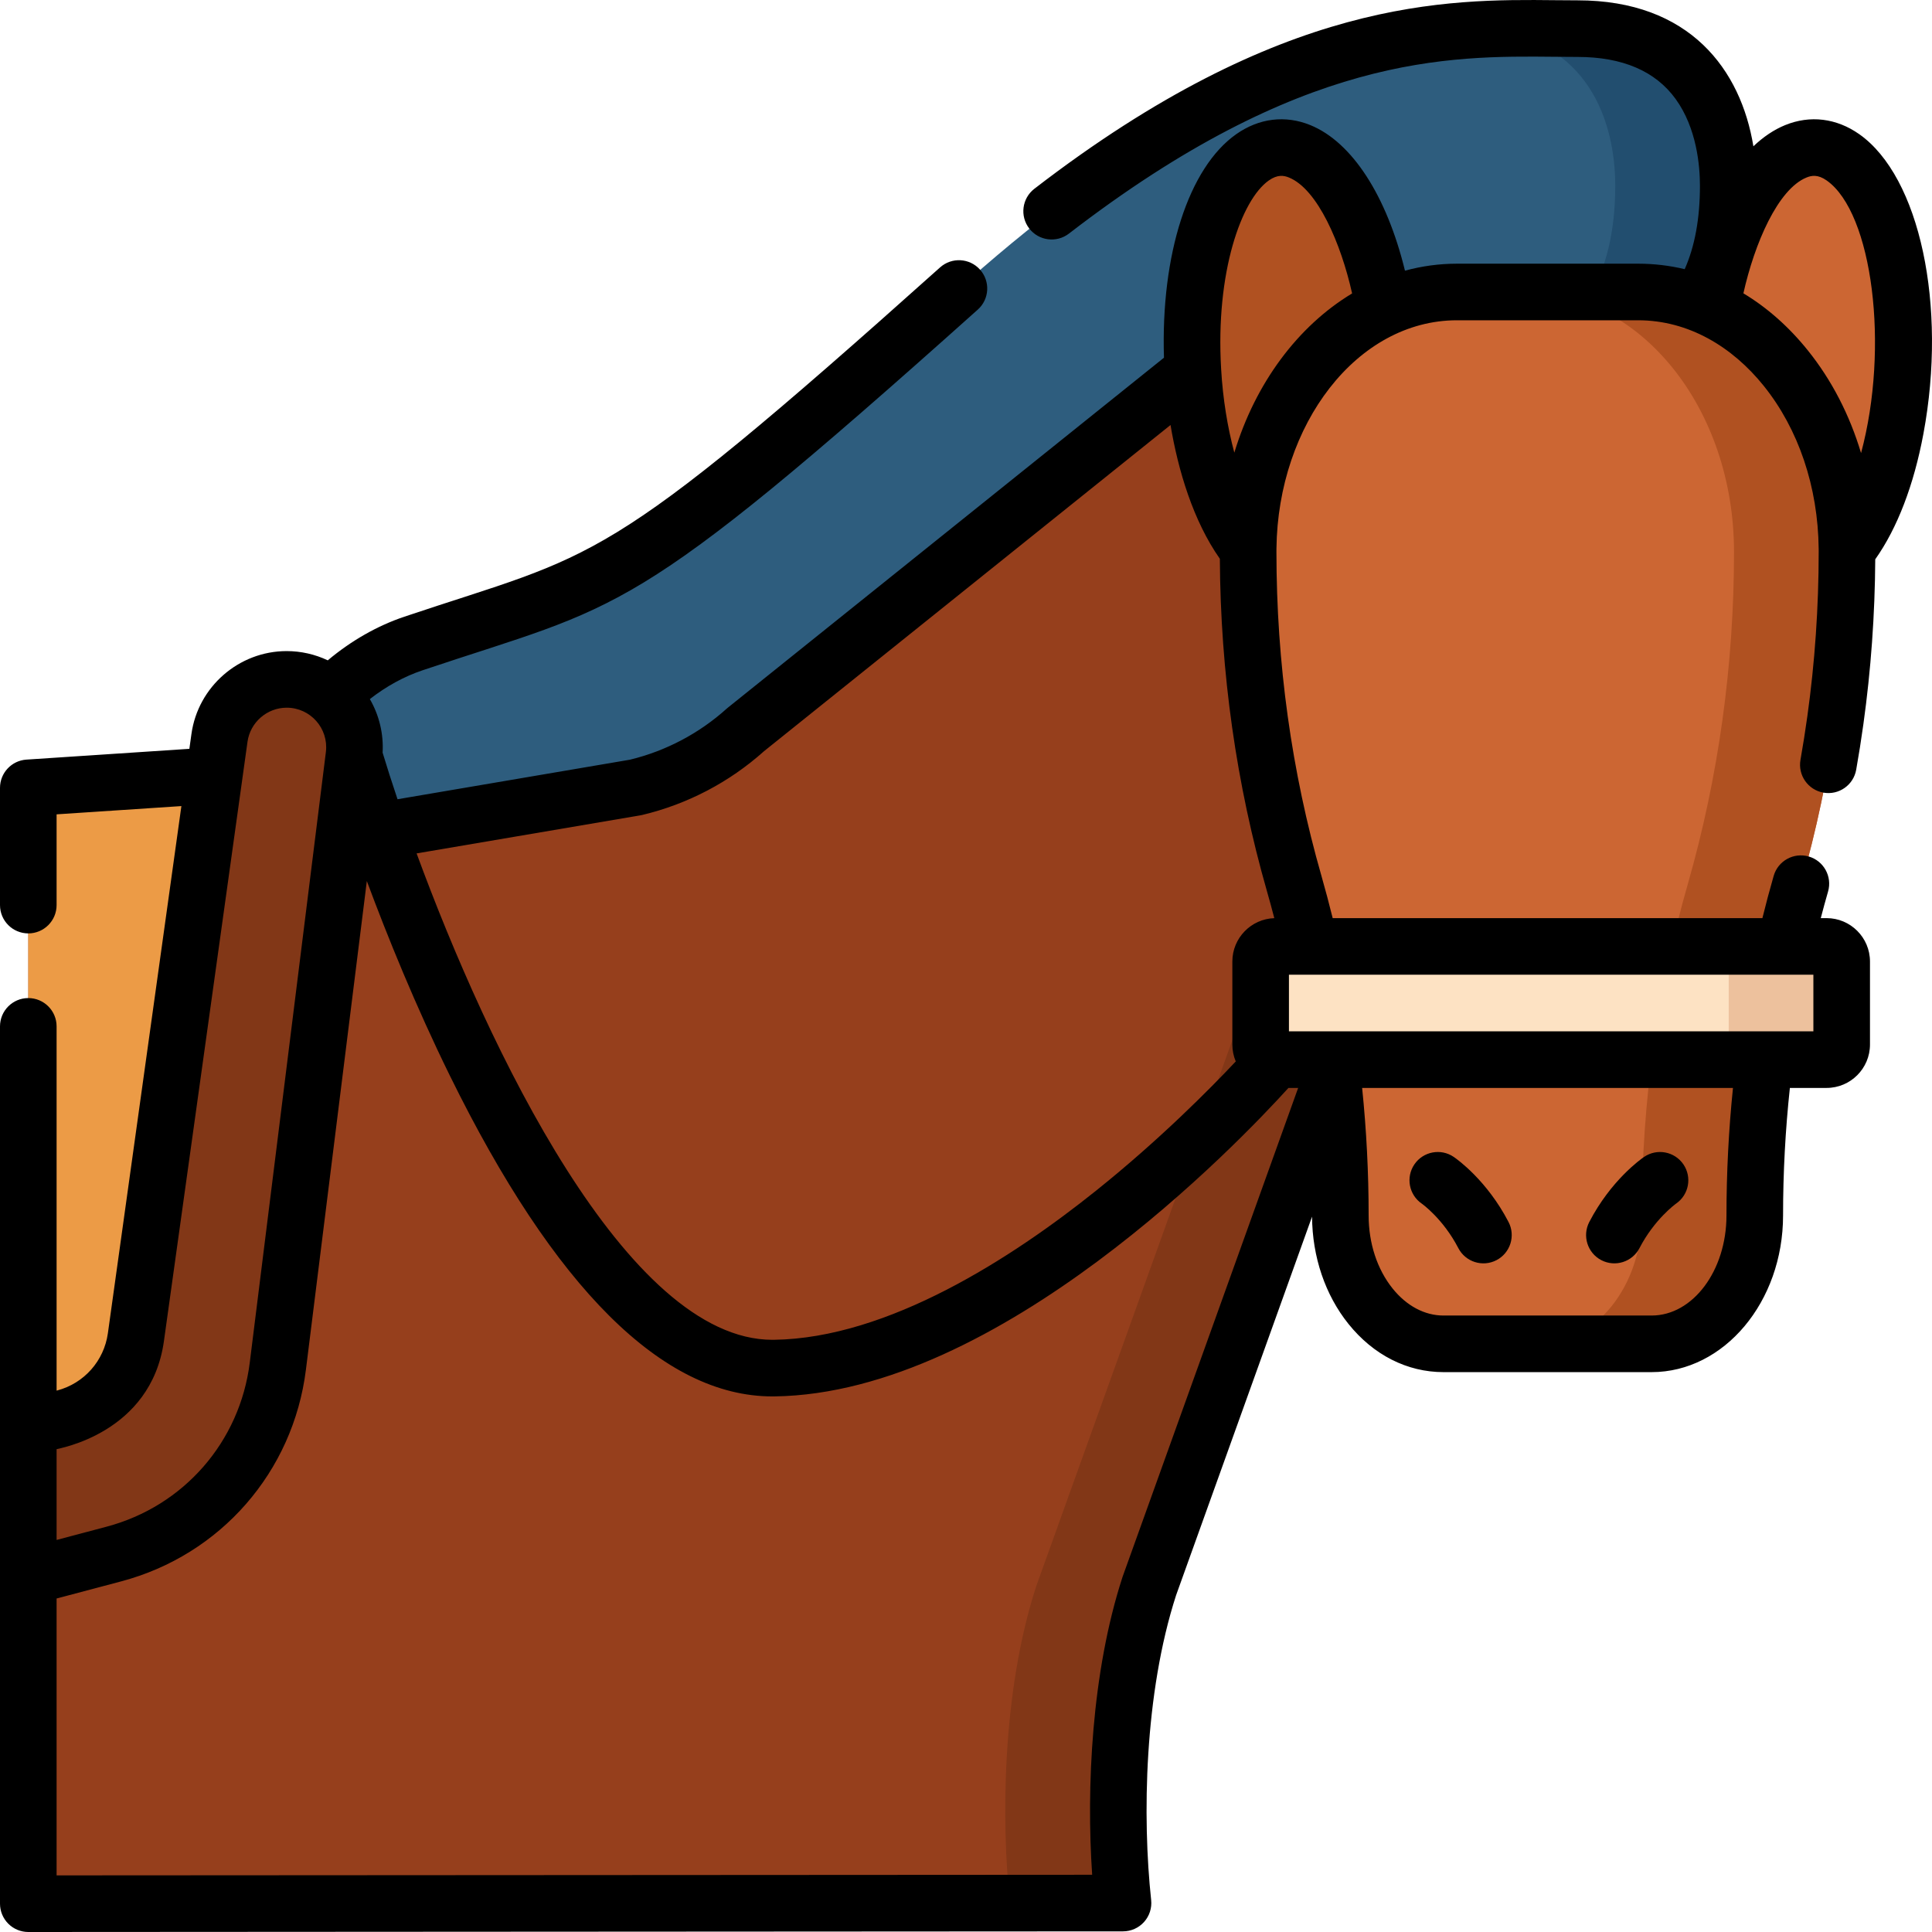
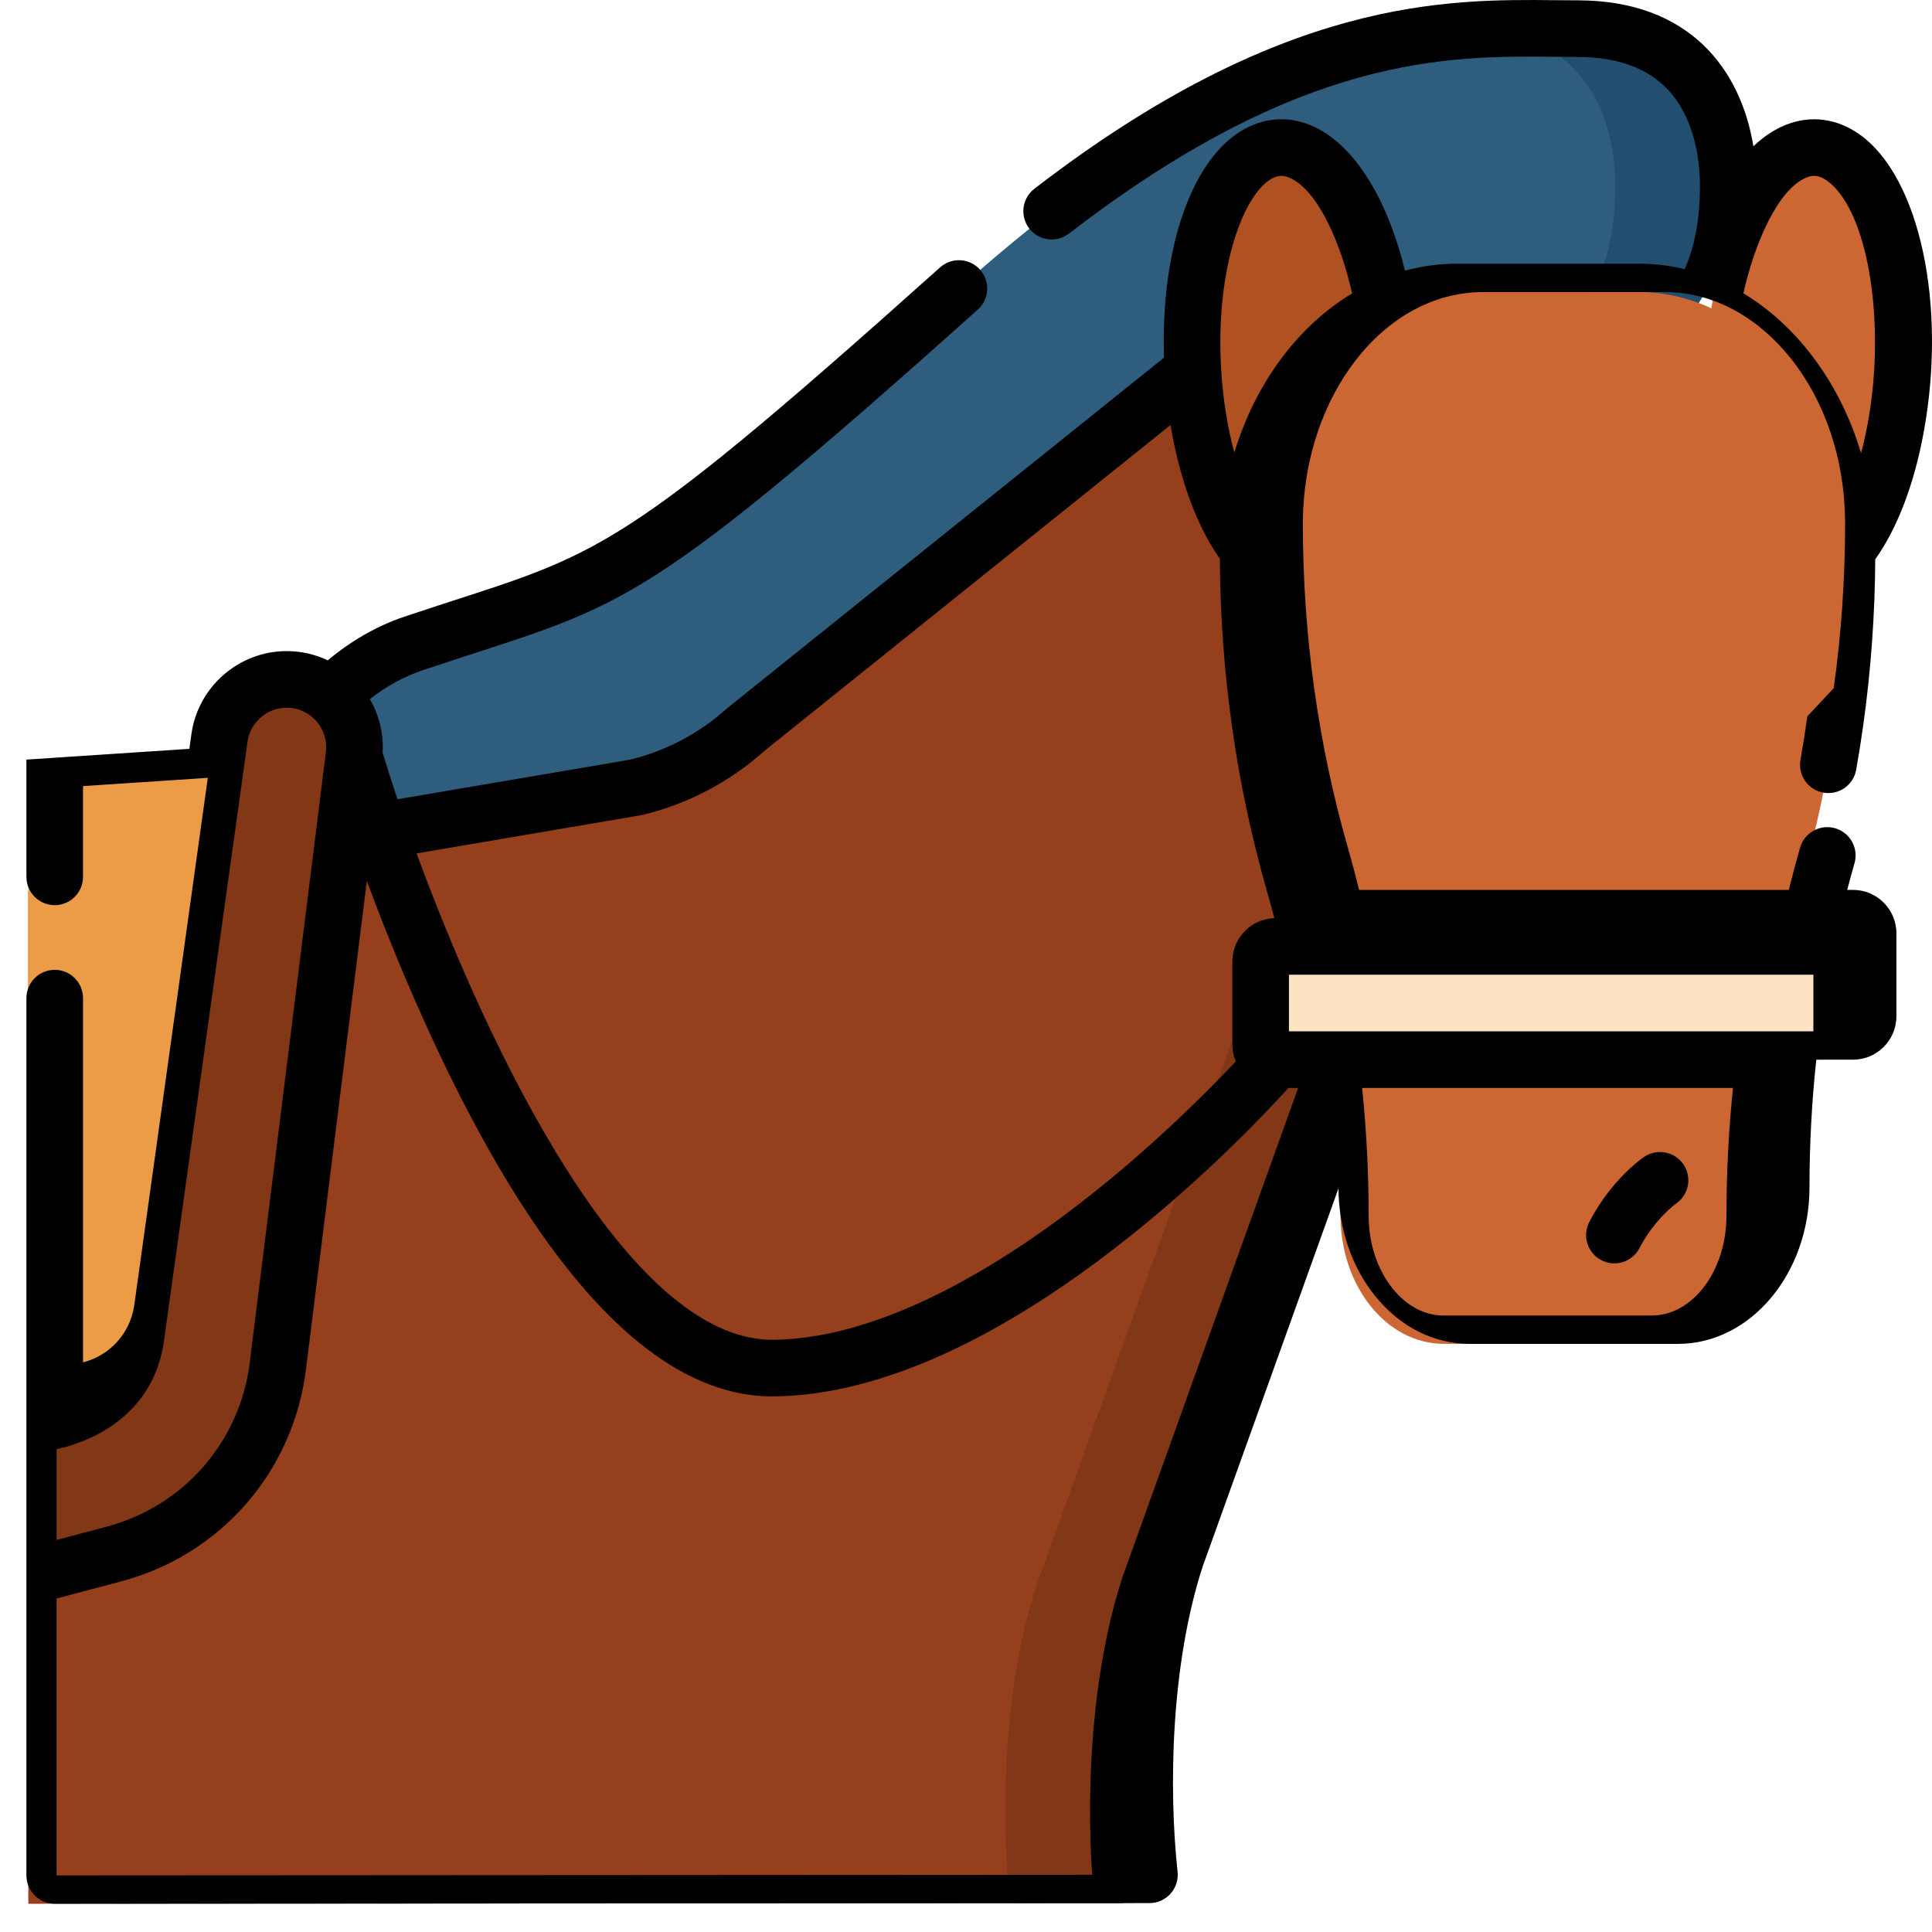
<svg xmlns="http://www.w3.org/2000/svg" id="Layer_1" enable-background="new 0 0 512 512" height="512" viewBox="0 0 512 512" width="512">
  <g>
    <g>
      <path d="m416.764 97.912s41.296 1.239 41.296-48.674c0-17.567-7.685-41.652-39.94-41.652s-83.272-5.617-169.665 74.066-101.531 76.337-138.883 88.885-56.475 68.295-22.062 80.352 119.586-7.833 157.632-33.636 80.591-112.493 171.622-119.341z" fill="#2e5d7e" />
      <path d="m418.12 7.586c-7.356 0-15.692-.289-25.198.205 28.212 2.288 35.138 24.79 35.138 41.447 0 49.914-41.296 48.674-41.296 48.674-91.03 6.847-133.576 93.538-171.622 119.341-26.421 17.918-75.564 32.981-114.657 36.478 39.493 4.796 110.769-13.496 144.657-36.478 38.047-25.803 80.592-112.494 171.622-119.341 0 0 41.296 1.24 41.296-48.674 0-17.567-7.686-41.652-39.94-41.652z" fill="#224e6f" />
      <path d="m7.5 236.073 160.971-27.388c10.854-2.582 20.885-7.851 29.171-15.322l144.563-115.982 57.961 76.906-95.537 266.013c-9.203 28.297-9.251 62.911-6.98 84.031l-290.149.169z" fill="#963f1c" />
      <path d="m400.166 154.287-57.961-76.906-18.695 15 46.657 61.907-95.538 266.012c-9.203 28.297-9.251 62.911-6.98 84.031l-260.149.152v.018l290.148-.169c-2.271-21.12-2.223-55.734 6.98-84.031z" fill="#823717" />
      <g>
        <ellipse cx="478.232" cy="96.579" fill="#c63" rx="57.533" ry="26.096" transform="matrix(.057 -.998 .998 .057 354.406 568.491)" />
        <ellipse cx="342.208" cy="96.579" fill="#b05121" rx="26.096" ry="57.533" transform="matrix(.998 -.057 .057 .998 -4.972 19.769)" />
      </g>
      <path d="m330.807 146.27c0 29.961 4.134 59.7 12.221 87.921 8.087 28.221 12.221 57.96 12.221 87.921 0 18.787 12.24 34.017 27.338 34.017h55.165c15.098 0 27.338-15.23 27.338-34.017 0-29.961 4.134-59.7 12.221-87.921 8.087-28.221 12.221-57.96 12.221-87.921 0-38.046-24.787-68.889-55.364-68.889h-47.996c-30.578 0-55.365 30.843-55.365 68.889z" fill="#c63" />
-       <path d="m434.167 77.382h-30c30.577 0 55.364 30.842 55.364 68.889 0 29.961-4.134 59.7-12.221 87.921-8.087 28.221-12.221 57.959-12.221 87.921 0 18.787-12.24 34.017-27.338 34.017h30c15.099 0 27.338-15.23 27.338-34.017 0-29.961 4.134-59.7 12.221-87.921 8.087-28.221 12.221-57.96 12.221-87.921 0-38.047-24.788-68.889-55.364-68.889z" fill="#b05121" />
      <path d="m484.127 280.816h-146c-2.209 0-4-1.791-4-4v-22c0-2.209 1.791-4 4-4h146c2.209 0 4 1.791 4 4v22c0 2.209-1.791 4-4 4z" fill="#fde2c3" />
-       <path d="m484.127 250.816h-30c2.209 0 4 1.791 4 4v22c0 2.209-1.791 4-4 4h30c2.209 0 4-1.791 4-4v-22c0-2.209-1.791-4-4-4z" fill="#edc19d" />
      <path d="m7.5 208.793 67.345-4.465-22.326 183.069-45.019 14.226z" fill="#ec9b46" />
      <path d="m7.5 417.846 22.657-6.005c23.293-6.174 40.501-25.878 43.482-49.79l20.175-161.802c1.338-10.727-7.028-20.2-17.838-20.2-8.969 0-16.565 6.611-17.804 15.493l-22.151 158.823c-1.435 10.289-8.901 18.715-18.943 21.377l-9.578 2.539z" fill="#823717" />
    </g>
    <g>
-       <path d="m478.961 189.846c-.533 3.842-1.144 7.716-1.817 11.518-.722 4.079 2 7.97 6.078 8.692 4.085.727 7.97-2 8.691-6.079.704-3.983 1.345-8.044 1.902-12.063 2.002-14.359 3.059-29.049 3.145-43.693 5.833-8.232 10.227-19.667 12.768-33.289 6.336-33.993-.981-68.12-17.021-79.382-6.04-4.242-13.01-5.092-19.624-2.396-2.958 1.207-5.779 3.105-8.418 5.617-3.301-20.19-16.751-38.683-46.599-38.683-1.899 0-3.864-.02-5.899-.04-28.782-.291-72.277-.726-138.051 49.979-3.28 2.529-3.889 7.238-1.361 10.52 2.527 3.277 7.234 3.89 10.518 1.361 61.66-47.535 100.446-47.14 128.744-46.861 2.087.021 4.101.041 6.049.041 11.889 0 20.633 3.747 25.987 11.137 5.611 7.744 6.448 17.743 6.448 23.014 0 8.658-1.357 16.062-4.041 22.093-4.018-.961-8.148-1.453-12.347-1.453h-47.994c-4.736 0-9.35.64-13.789 1.852-4.851-19.851-14.004-34.059-25.08-38.577-6.615-2.697-13.583-1.846-19.624 2.396-12.666 8.897-20.032 31.905-19.163 59.243l-115.543 92.716c-.113.09-.223.184-.331.28-7.265 6.556-16.13 11.233-25.648 13.538l-61.593 10.48c-1.513-4.499-2.835-8.645-3.953-12.339.283-4.984-.907-9.922-3.383-14.204 4.347-3.39 9.077-5.984 13.93-7.618 53.209-17.881 54.228-12.397 147.186-95.602 3.086-2.763 3.348-7.504.586-10.59-2.762-3.087-7.504-3.35-10.589-.586-90.375 80.927-90.521 75.276-141.963 92.56-7.191 2.42-14.115 6.376-20.3 11.568-3.371-1.596-7.088-2.451-10.899-2.451-12.637 0-23.483 9.439-25.229 21.957l-.55 3.944-43.183 2.857c-3.938.262-7.001 3.534-7.001 7.485v31.073c0 4.143 3.357 7.5 7.499 7.5s7.499-3.357 7.499-7.5v-24.053l33.073-2.188-19.482 139.708c-1.02 7.318-6.294 13.271-13.435 15.163l-.155.041v-96.532c0-4.143-3.357-7.5-7.499-7.5s-7.5 3.358-7.5 7.5v232.5c0 1.99.79 3.898 2.198 5.305 1.406 1.406 3.313 2.195 5.301 2.195h.004l290.114-.17c2.127-.001 4.154-.906 5.575-2.49 1.422-1.583 2.103-3.695 1.876-5.812-2.357-21.926-1.853-54.651 6.619-80.804l36.02-100.298c.067 10.671 3.491 20.76 9.66 28.439 6.612 8.23 15.552 12.763 25.174 12.763h55.153c19.209 0 34.836-18.626 34.836-41.521 0-11.298.607-22.637 1.806-33.795h9.729c6.34 0 11.499-5.159 11.499-11.5v-22c0-6.341-5.159-11.5-11.499-11.5h-1.541c.618-2.374 1.263-4.729 1.931-7.052 1.146-3.98-1.152-8.136-5.132-9.281-3.976-1.147-8.135 1.152-9.28 5.133-1.057 3.673-2.058 7.422-2.991 11.2h-113.877c-.926-3.751-1.923-7.497-2.979-11.192-7.915-27.612-11.928-56.498-11.928-85.854 0-.099 0-.199.001-.298.01-.205.011-.41.005-.615.375-32.805 21.293-60.477 47.848-60.477h47.994c13.366 0 24.995 7.045 33.291 17.38 9.233 11.482 14.388 26.784 14.559 43.168-.009.227-.008.453.004.679 0 .054.001.108.001.163-.001 14.601-1.013 29.262-3.01 43.58zm-309.254 26.226c.16-.027.319-.06.477-.097 11.974-2.848 23.134-8.689 32.289-16.899l107.729-86.446c2.012 12.022 6.009 25.394 13.073 35.452.162 30.131 4.366 59.787 12.502 88.169.669 2.339 1.313 4.7 1.929 7.07-6.165.201-11.12 5.279-11.12 11.493v22c0 1.587.323 3.101.907 4.477-6.805 7.236-20.172 20.747-36.999 34.228-22.236 17.815-55.105 39.137-85.422 39.541-.128.001-.255.002-.384.002-38.606 0-75.345-77.366-94.282-128.9zm-126.263 139.328 20.731-148.658c.018-.107.032-.216.045-.325l1.372-9.841c.718-5.147 5.178-9.029 10.374-9.029 6.28 0 11.126 5.455 10.405 11.678-.011.083-.021.167-.03.25-2.494 20.003-17.127 137.375-20.153 161.648-2.616 20.987-17.515 38.05-37.957 43.468l-13.233 3.509v-24.05c.32-.184 25.024-4.109 28.446-28.65zm254.09 62.364c-.025.072-.051.145-.074.217-8.204 25.241-9.588 55.859-8.025 78.854l-274.436.16v-73.378l17.076-4.527c26.387-6.995 45.619-29.021 48.997-56.112l16.144-129.492c5.468 14.705 12.907 33.059 21.988 51.539 27.732 56.436 56.486 85.037 85.482 85.037.194 0 .394-.001.588-.004 59.646-.794 123.183-67.404 136.175-81.744h2.575zm159.998-95.655c0 14.623-8.899 26.521-19.837 26.521h-55.153c-4.986 0-9.774-2.542-13.482-7.157-4.098-5.103-6.356-11.979-6.356-19.363 0-11.292-.579-22.624-1.723-33.795h98.275c-1.144 11.17-1.724 22.502-1.724 33.794zm23.034-48.795h-138.982v-15h138.982zm-153.455-153.353c-1.787-6.669-3.035-14.205-3.491-22.085-.002-.044-.005-.088-.008-.133-1.511-25.598 5.38-44.821 12.636-49.918 2.349-1.649 4.02-1.321 5.341-.782 7.614 3.105 13.793 17.524 16.736 30.719-14.361 8.643-25.633 23.763-31.214 42.199zm134.909-42.229c2.952-13.202 9.124-27.588 16.728-30.69 1.322-.539 2.99-.869 5.342.783 12.18 8.551 16.648 44.225 9.11 72.244-3.012-10.081-7.778-19.343-14.102-27.208-5.036-6.274-10.803-11.355-17.078-15.129z" />
-       <path d="m376.796 318.984c.056.037 5.633 3.99 9.671 11.773 1.917 3.695 6.452 5.103 10.11 3.203 3.676-1.907 5.11-6.435 3.203-10.111-5.722-11.03-13.637-16.646-14.52-17.25-3.42-2.337-8.086-1.459-10.424 1.96-2.336 3.42-1.458 8.087 1.96 10.425z" />
+       <path d="m478.961 189.846c-.533 3.842-1.144 7.716-1.817 11.518-.722 4.079 2 7.97 6.078 8.692 4.085.727 7.97-2 8.691-6.079.704-3.983 1.345-8.044 1.902-12.063 2.002-14.359 3.059-29.049 3.145-43.693 5.833-8.232 10.227-19.667 12.768-33.289 6.336-33.993-.981-68.12-17.021-79.382-6.04-4.242-13.01-5.092-19.624-2.396-2.958 1.207-5.779 3.105-8.418 5.617-3.301-20.19-16.751-38.683-46.599-38.683-1.899 0-3.864-.02-5.899-.04-28.782-.291-72.277-.726-138.051 49.979-3.28 2.529-3.889 7.238-1.361 10.52 2.527 3.277 7.234 3.89 10.518 1.361 61.66-47.535 100.446-47.14 128.744-46.861 2.087.021 4.101.041 6.049.041 11.889 0 20.633 3.747 25.987 11.137 5.611 7.744 6.448 17.743 6.448 23.014 0 8.658-1.357 16.062-4.041 22.093-4.018-.961-8.148-1.453-12.347-1.453h-47.994c-4.736 0-9.35.64-13.789 1.852-4.851-19.851-14.004-34.059-25.08-38.577-6.615-2.697-13.583-1.846-19.624 2.396-12.666 8.897-20.032 31.905-19.163 59.243l-115.543 92.716c-.113.09-.223.184-.331.28-7.265 6.556-16.13 11.233-25.648 13.538l-61.593 10.48c-1.513-4.499-2.835-8.645-3.953-12.339.283-4.984-.907-9.922-3.383-14.204 4.347-3.39 9.077-5.984 13.93-7.618 53.209-17.881 54.228-12.397 147.186-95.602 3.086-2.763 3.348-7.504.586-10.59-2.762-3.087-7.504-3.35-10.589-.586-90.375 80.927-90.521 75.276-141.963 92.56-7.191 2.42-14.115 6.376-20.3 11.568-3.371-1.596-7.088-2.451-10.899-2.451-12.637 0-23.483 9.439-25.229 21.957l-.55 3.944-43.183 2.857v31.073c0 4.143 3.357 7.5 7.499 7.5s7.499-3.357 7.499-7.5v-24.053l33.073-2.188-19.482 139.708c-1.02 7.318-6.294 13.271-13.435 15.163l-.155.041v-96.532c0-4.143-3.357-7.5-7.499-7.5s-7.5 3.358-7.5 7.5v232.5c0 1.99.79 3.898 2.198 5.305 1.406 1.406 3.313 2.195 5.301 2.195h.004l290.114-.17c2.127-.001 4.154-.906 5.575-2.49 1.422-1.583 2.103-3.695 1.876-5.812-2.357-21.926-1.853-54.651 6.619-80.804l36.02-100.298c.067 10.671 3.491 20.76 9.66 28.439 6.612 8.23 15.552 12.763 25.174 12.763h55.153c19.209 0 34.836-18.626 34.836-41.521 0-11.298.607-22.637 1.806-33.795h9.729c6.34 0 11.499-5.159 11.499-11.5v-22c0-6.341-5.159-11.5-11.499-11.5h-1.541c.618-2.374 1.263-4.729 1.931-7.052 1.146-3.98-1.152-8.136-5.132-9.281-3.976-1.147-8.135 1.152-9.28 5.133-1.057 3.673-2.058 7.422-2.991 11.2h-113.877c-.926-3.751-1.923-7.497-2.979-11.192-7.915-27.612-11.928-56.498-11.928-85.854 0-.099 0-.199.001-.298.01-.205.011-.41.005-.615.375-32.805 21.293-60.477 47.848-60.477h47.994c13.366 0 24.995 7.045 33.291 17.38 9.233 11.482 14.388 26.784 14.559 43.168-.009.227-.008.453.004.679 0 .054.001.108.001.163-.001 14.601-1.013 29.262-3.01 43.58zm-309.254 26.226c.16-.027.319-.06.477-.097 11.974-2.848 23.134-8.689 32.289-16.899l107.729-86.446c2.012 12.022 6.009 25.394 13.073 35.452.162 30.131 4.366 59.787 12.502 88.169.669 2.339 1.313 4.7 1.929 7.07-6.165.201-11.12 5.279-11.12 11.493v22c0 1.587.323 3.101.907 4.477-6.805 7.236-20.172 20.747-36.999 34.228-22.236 17.815-55.105 39.137-85.422 39.541-.128.001-.255.002-.384.002-38.606 0-75.345-77.366-94.282-128.9zm-126.263 139.328 20.731-148.658c.018-.107.032-.216.045-.325l1.372-9.841c.718-5.147 5.178-9.029 10.374-9.029 6.28 0 11.126 5.455 10.405 11.678-.011.083-.021.167-.03.25-2.494 20.003-17.127 137.375-20.153 161.648-2.616 20.987-17.515 38.05-37.957 43.468l-13.233 3.509v-24.05c.32-.184 25.024-4.109 28.446-28.65zm254.09 62.364c-.025.072-.051.145-.074.217-8.204 25.241-9.588 55.859-8.025 78.854l-274.436.16v-73.378l17.076-4.527c26.387-6.995 45.619-29.021 48.997-56.112l16.144-129.492c5.468 14.705 12.907 33.059 21.988 51.539 27.732 56.436 56.486 85.037 85.482 85.037.194 0 .394-.001.588-.004 59.646-.794 123.183-67.404 136.175-81.744h2.575zm159.998-95.655c0 14.623-8.899 26.521-19.837 26.521h-55.153c-4.986 0-9.774-2.542-13.482-7.157-4.098-5.103-6.356-11.979-6.356-19.363 0-11.292-.579-22.624-1.723-33.795h98.275c-1.144 11.17-1.724 22.502-1.724 33.794zm23.034-48.795h-138.982v-15h138.982zm-153.455-153.353c-1.787-6.669-3.035-14.205-3.491-22.085-.002-.044-.005-.088-.008-.133-1.511-25.598 5.38-44.821 12.636-49.918 2.349-1.649 4.02-1.321 5.341-.782 7.614 3.105 13.793 17.524 16.736 30.719-14.361 8.643-25.633 23.763-31.214 42.199zm134.909-42.229c2.952-13.202 9.124-27.588 16.728-30.69 1.322-.539 2.99-.869 5.342.783 12.18 8.551 16.648 44.225 9.11 72.244-3.012-10.081-7.778-19.343-14.102-27.208-5.036-6.274-10.803-11.355-17.078-15.129z" />
      <path d="m424.374 333.96c3.667 1.903 8.198.482 10.11-3.203 3.96-7.635 9.523-11.668 9.709-11.801 3.387-2.346 4.249-6.99 1.922-10.397-2.339-3.419-7.003-4.294-10.423-1.96-.883.604-8.798 6.22-14.52 17.25-1.907 3.677-.474 8.204 3.202 10.111z" />
    </g>
  </g>
</svg>